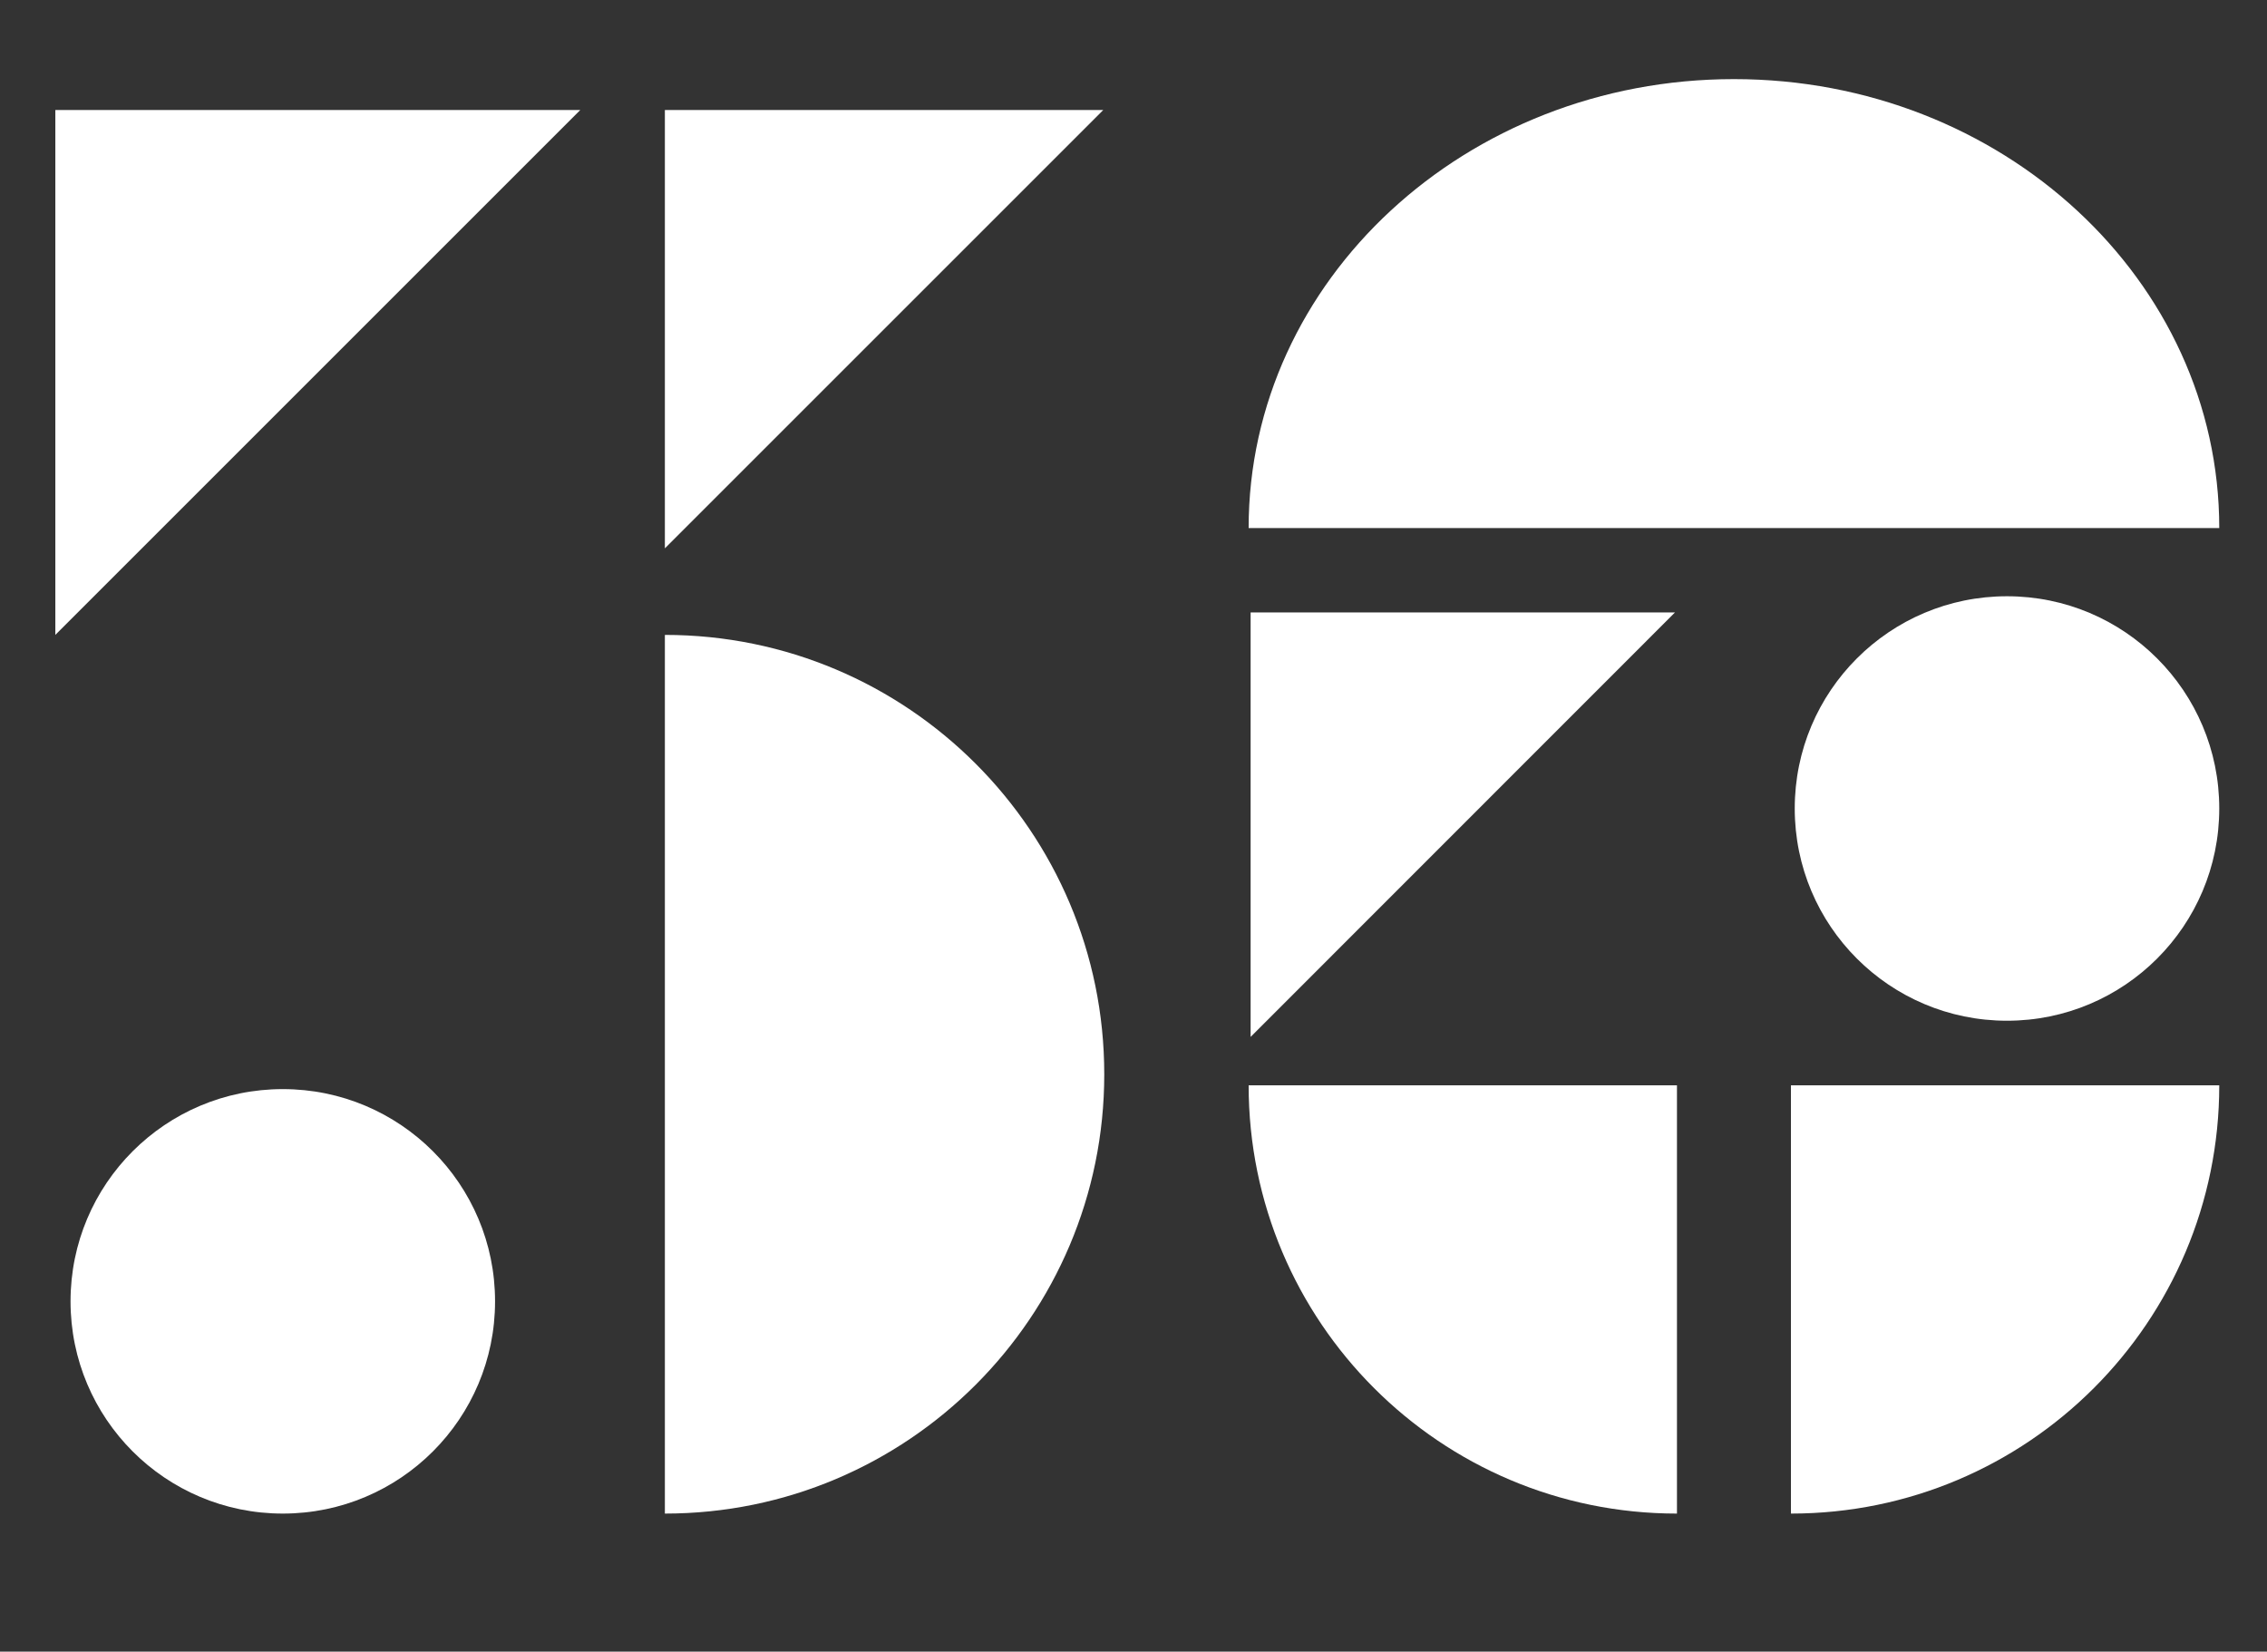
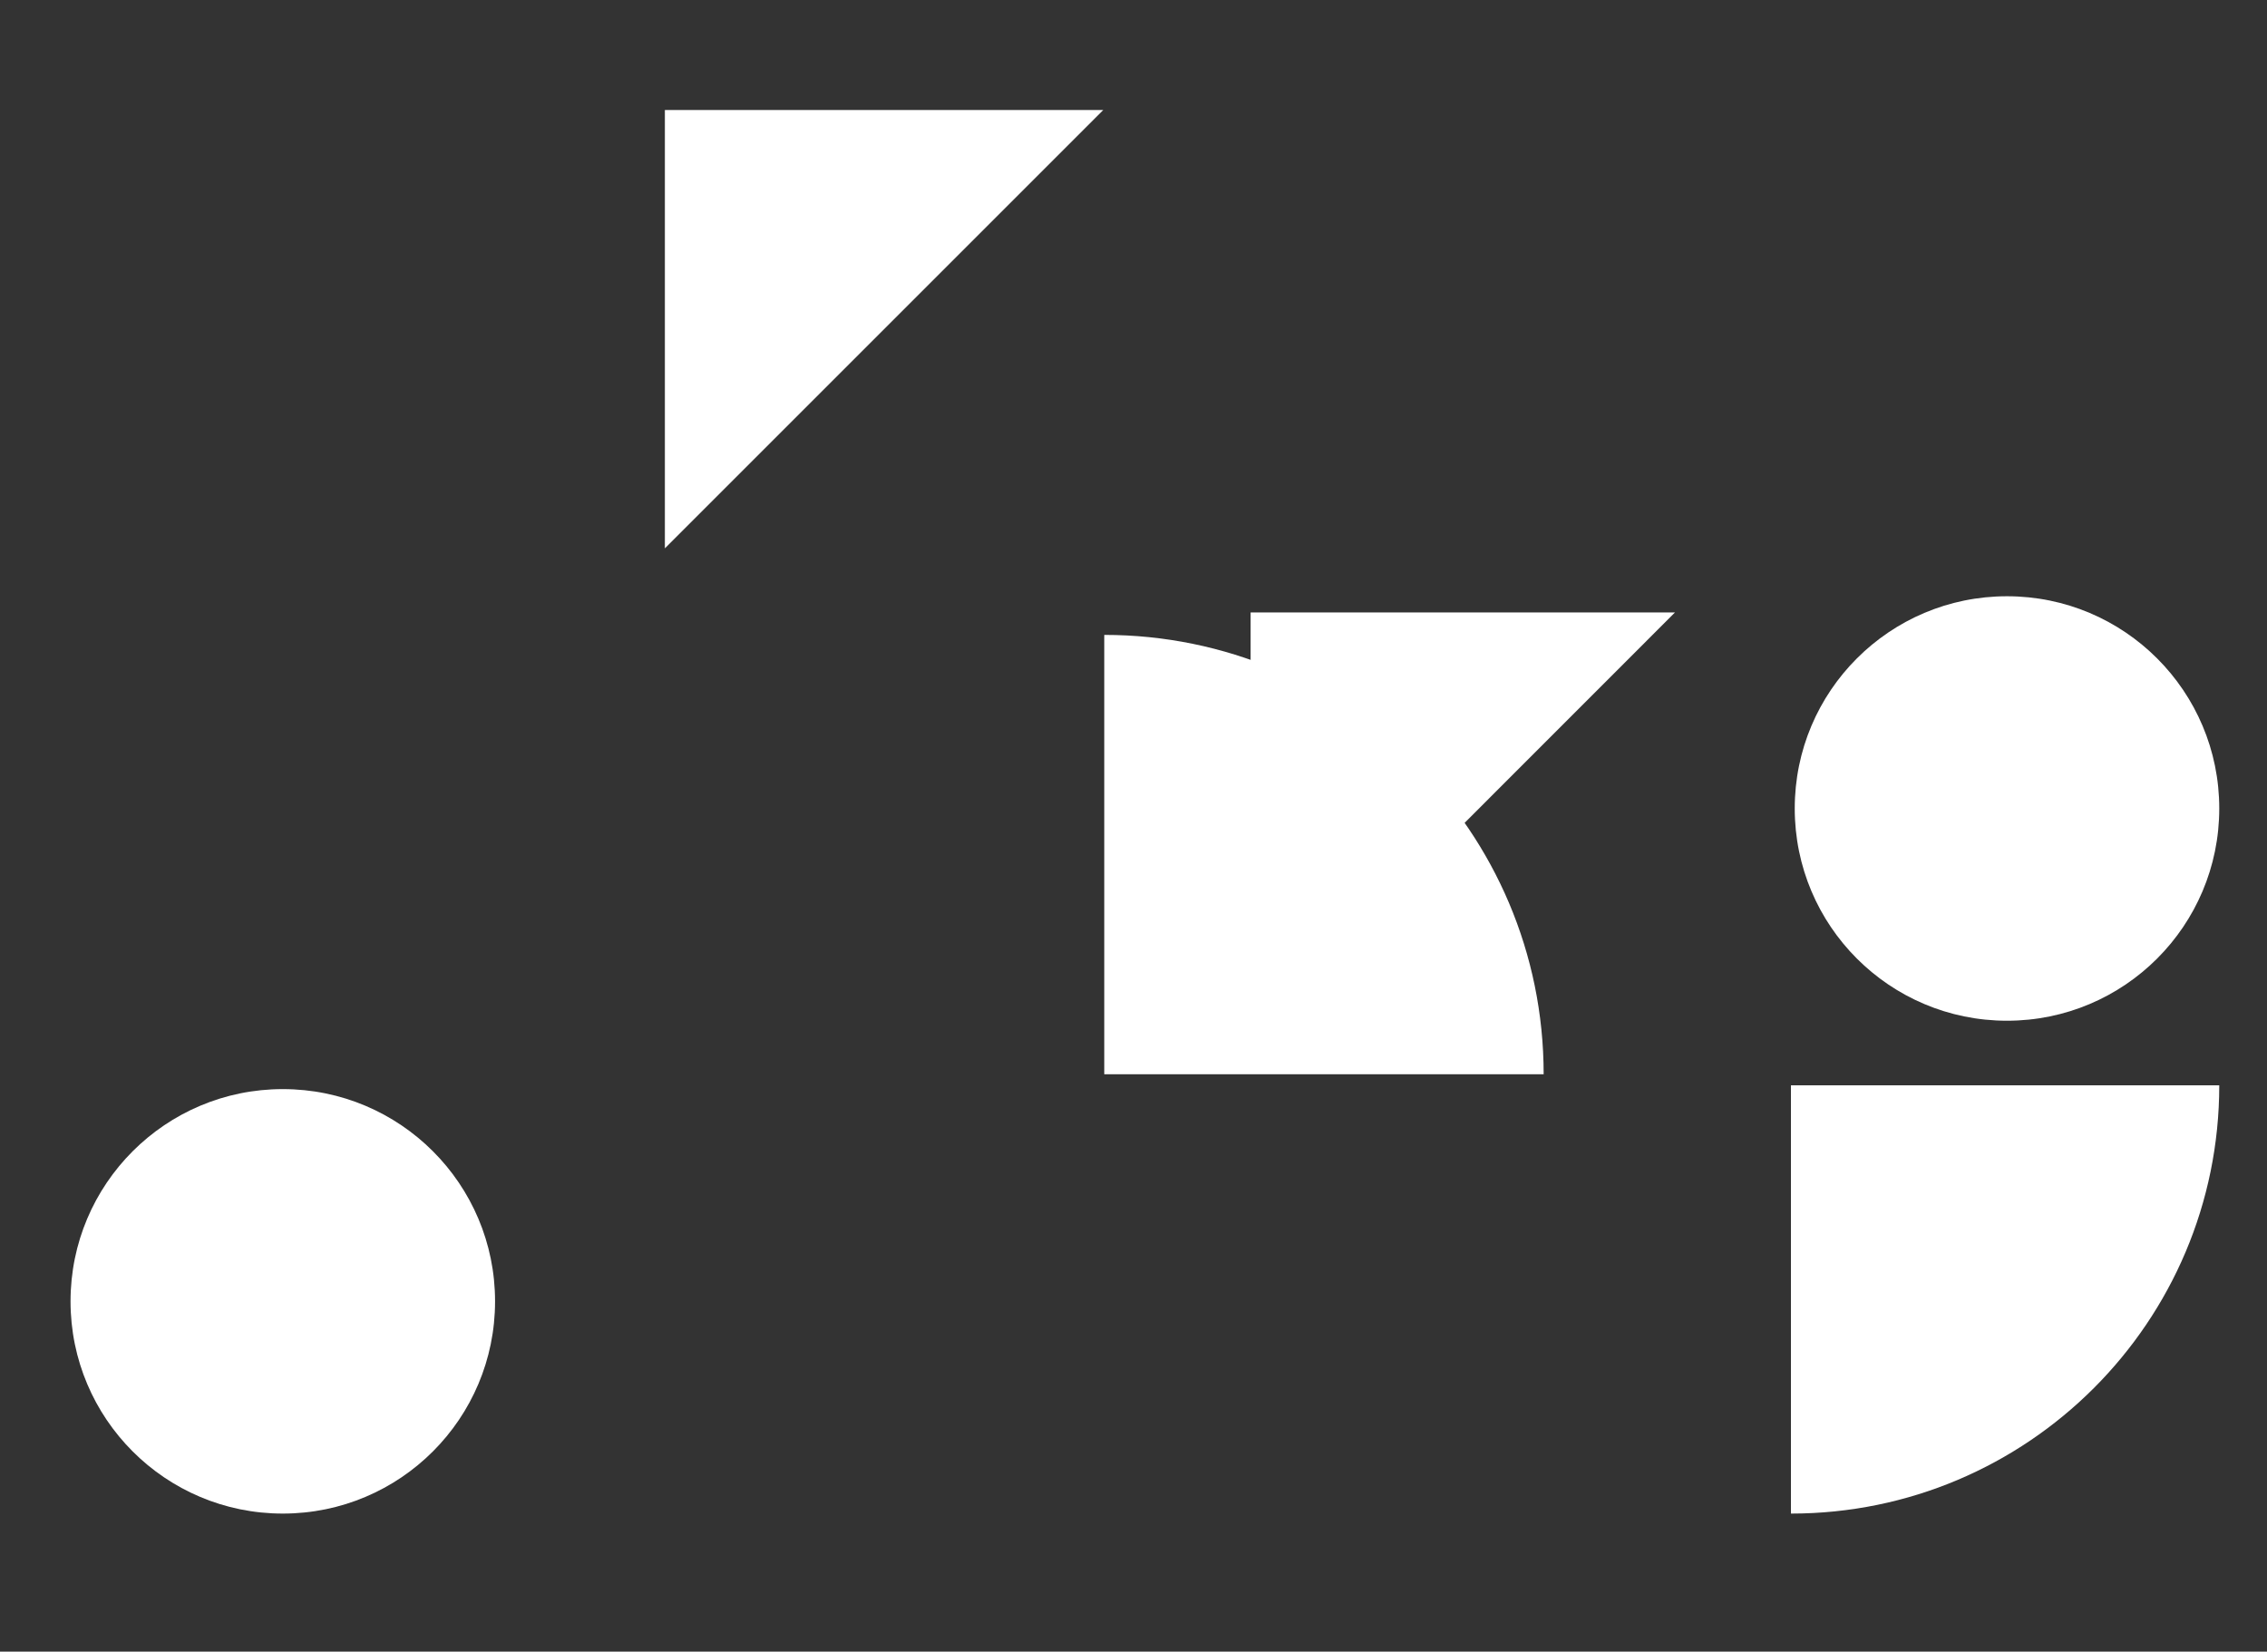
<svg xmlns="http://www.w3.org/2000/svg" id="_Слой_1" width="137.24" height="100" viewBox="0 0 137.24 100">
  <rect x="0" y="0" width="137.24" height="100" fill="#333333" stroke="none" />
  <defs>
    <style>.cls-1{fill:#fff;}</style>
  </defs>
-   <path class="cls-1" d="M66.85,65.04c0,14.69-11.91,26.6-26.6,26.6V38.44c14.69,0,26.6,11.91,26.6,26.6h0Z" />
+   <path class="cls-1" d="M66.85,65.04V38.44c14.69,0,26.6,11.91,26.6,26.6h0Z" />
  <path class="cls-1" d="M29.97,78.79c0,7.1-5.75,12.85-12.85,12.85s-12.85-5.75-12.85-12.85,5.75-12.85,12.85-12.85,12.85,5.75,12.85,12.85h0Z" />
  <polygon class="cls-1" points="66.79 6.66 40.25 33.2 40.25 6.66 66.79 6.66 66.79 6.66" />
-   <path class="cls-1" d="M104.97,4.79c-16.23,0-29.38,12.17-29.38,27.18h58.76c0-15.01-13.15-27.18-29.38-27.18h0Z" />
  <path class="cls-1" d="M134.35,65.71c0,14.32-11.61,25.93-25.93,25.93v-25.93h25.93Z" />
-   <path class="cls-1" d="M75.59,65.71c0,14.32,11.61,25.93,25.93,25.93v-25.93h-25.93Z" />
  <polygon class="cls-1" points="75.71 62.78 101.4 37.08 75.71 37.08 75.71 62.78 75.71 62.78" />
  <path class="cls-1" d="M134.35,48.95c0,7.1-5.75,12.85-12.85,12.85s-12.85-5.75-12.85-12.85,5.75-12.85,12.85-12.85,12.85,5.75,12.85,12.85h0Z" />
-   <polygon class="cls-1" points="35.13 6.66 3.35 38.44 3.35 6.66 35.13 6.66 35.13 6.66" />
</svg>